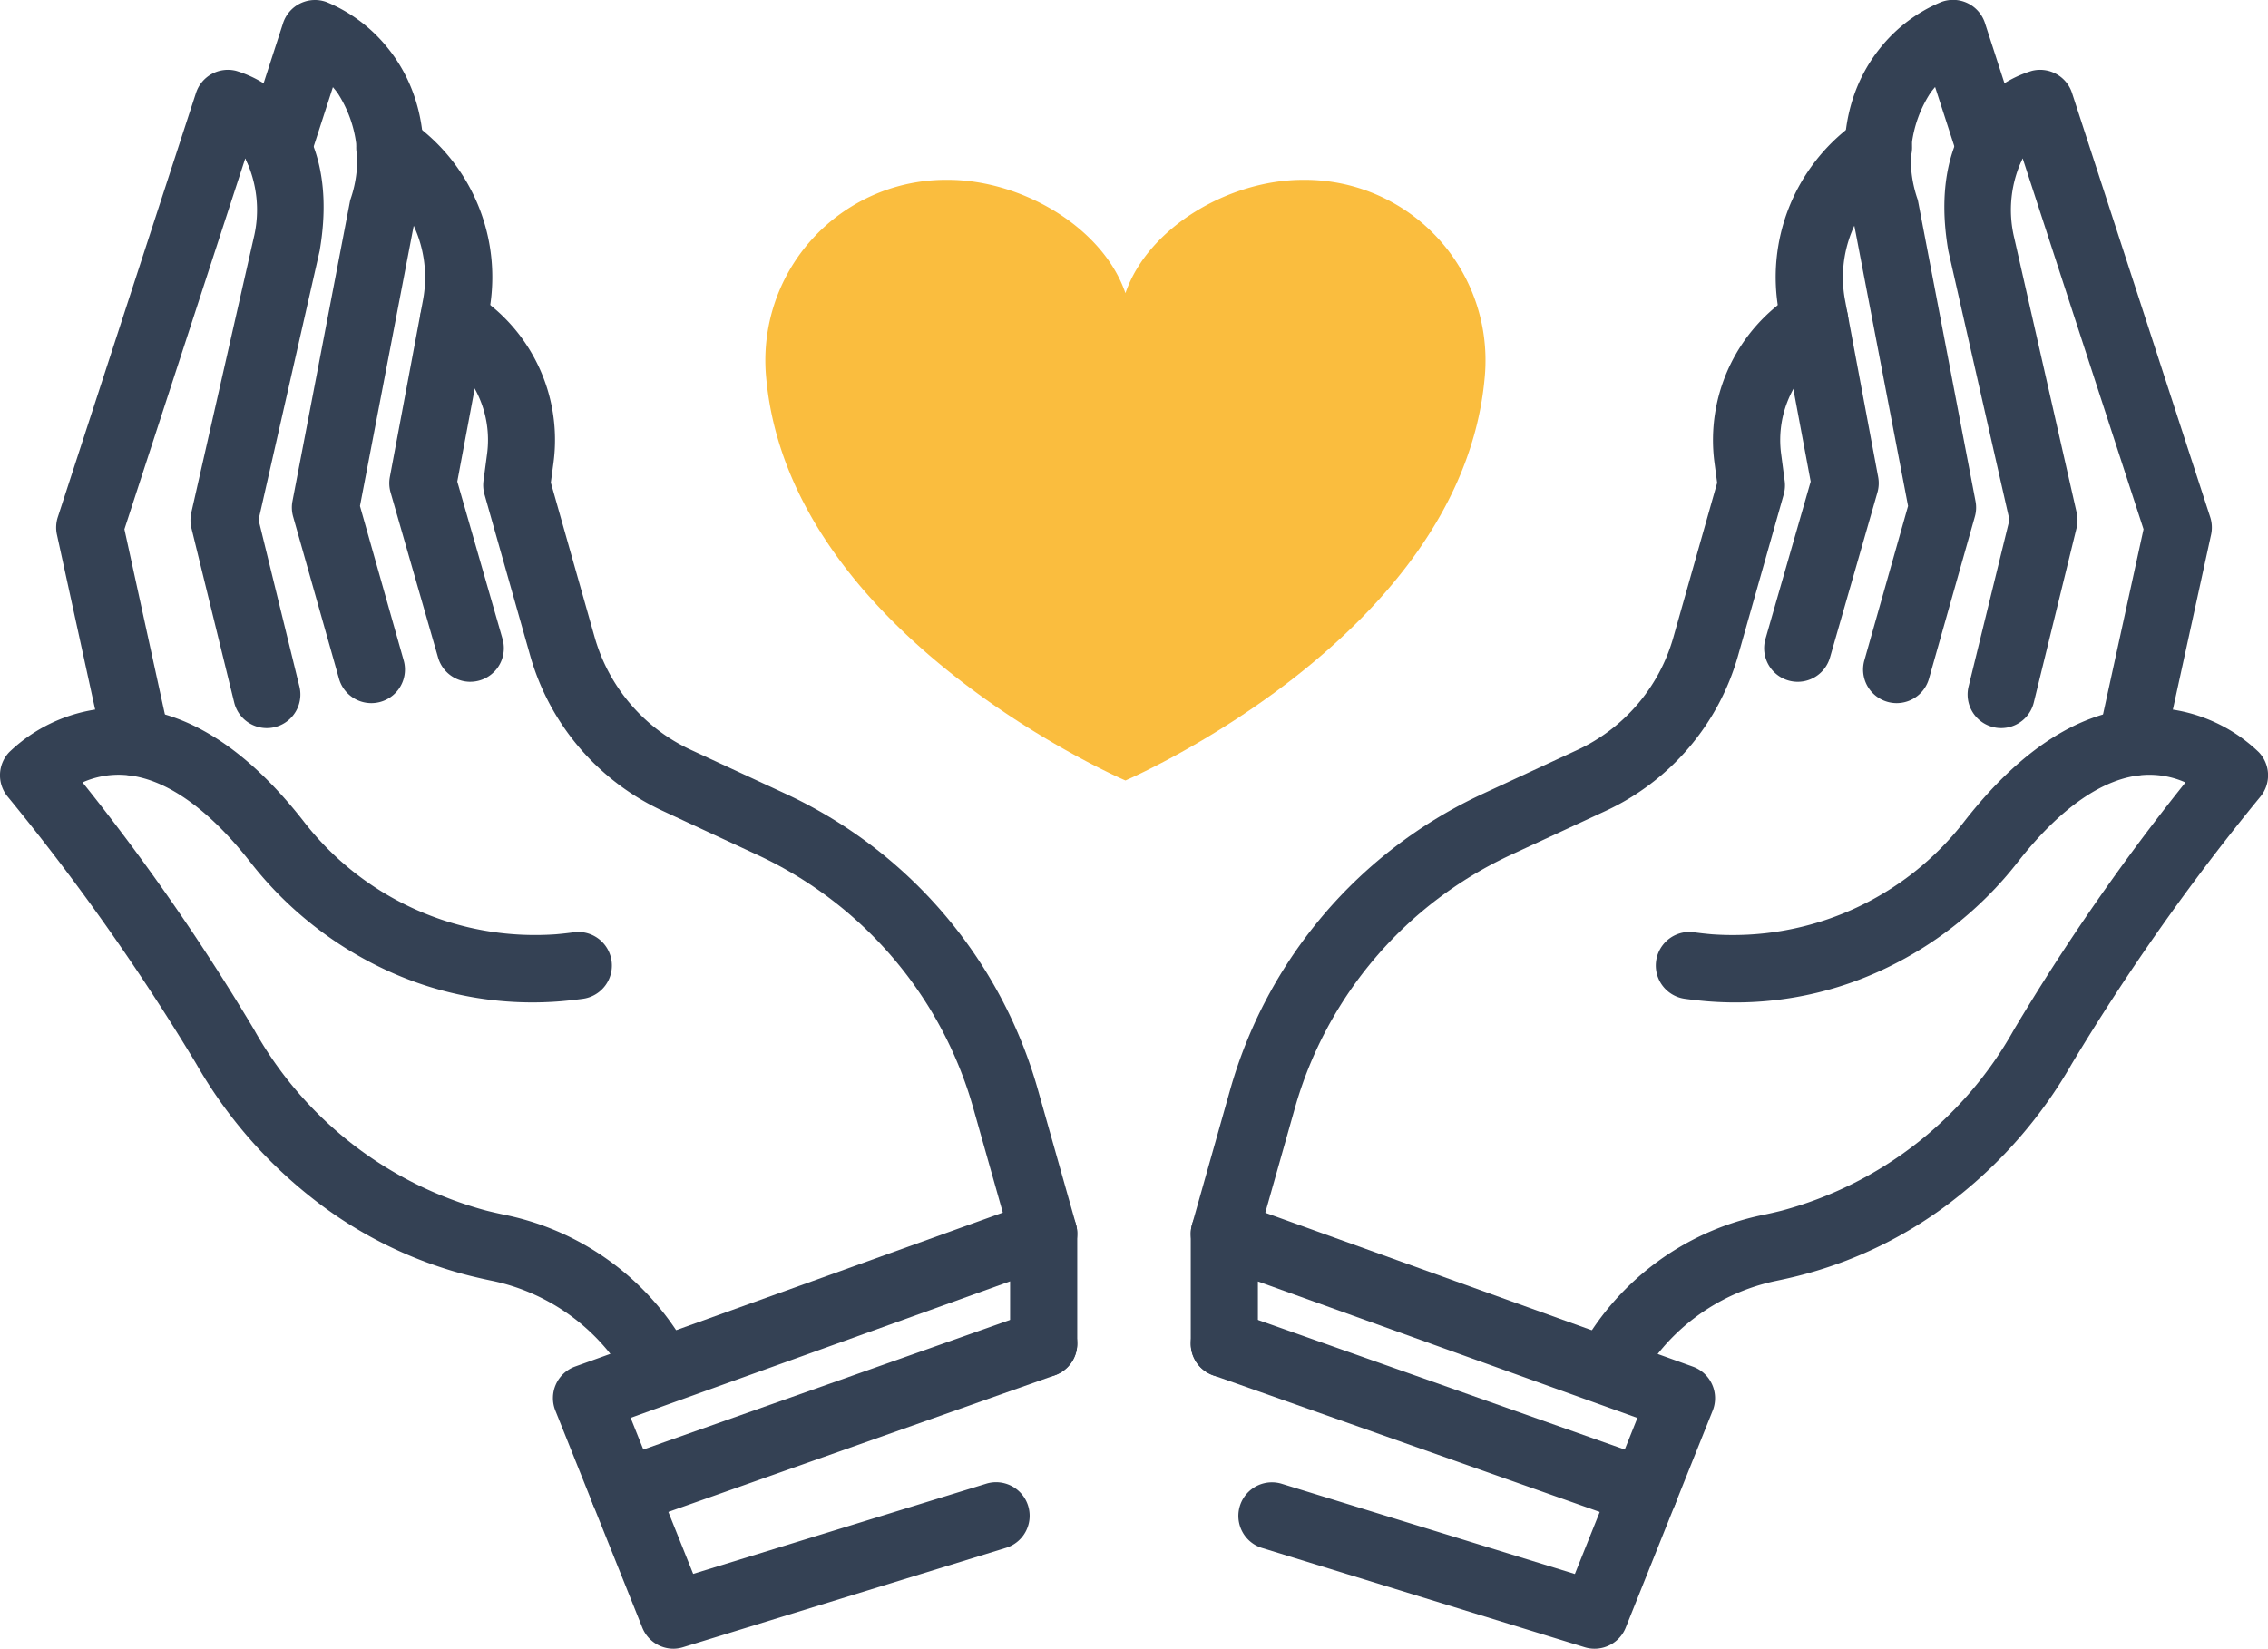
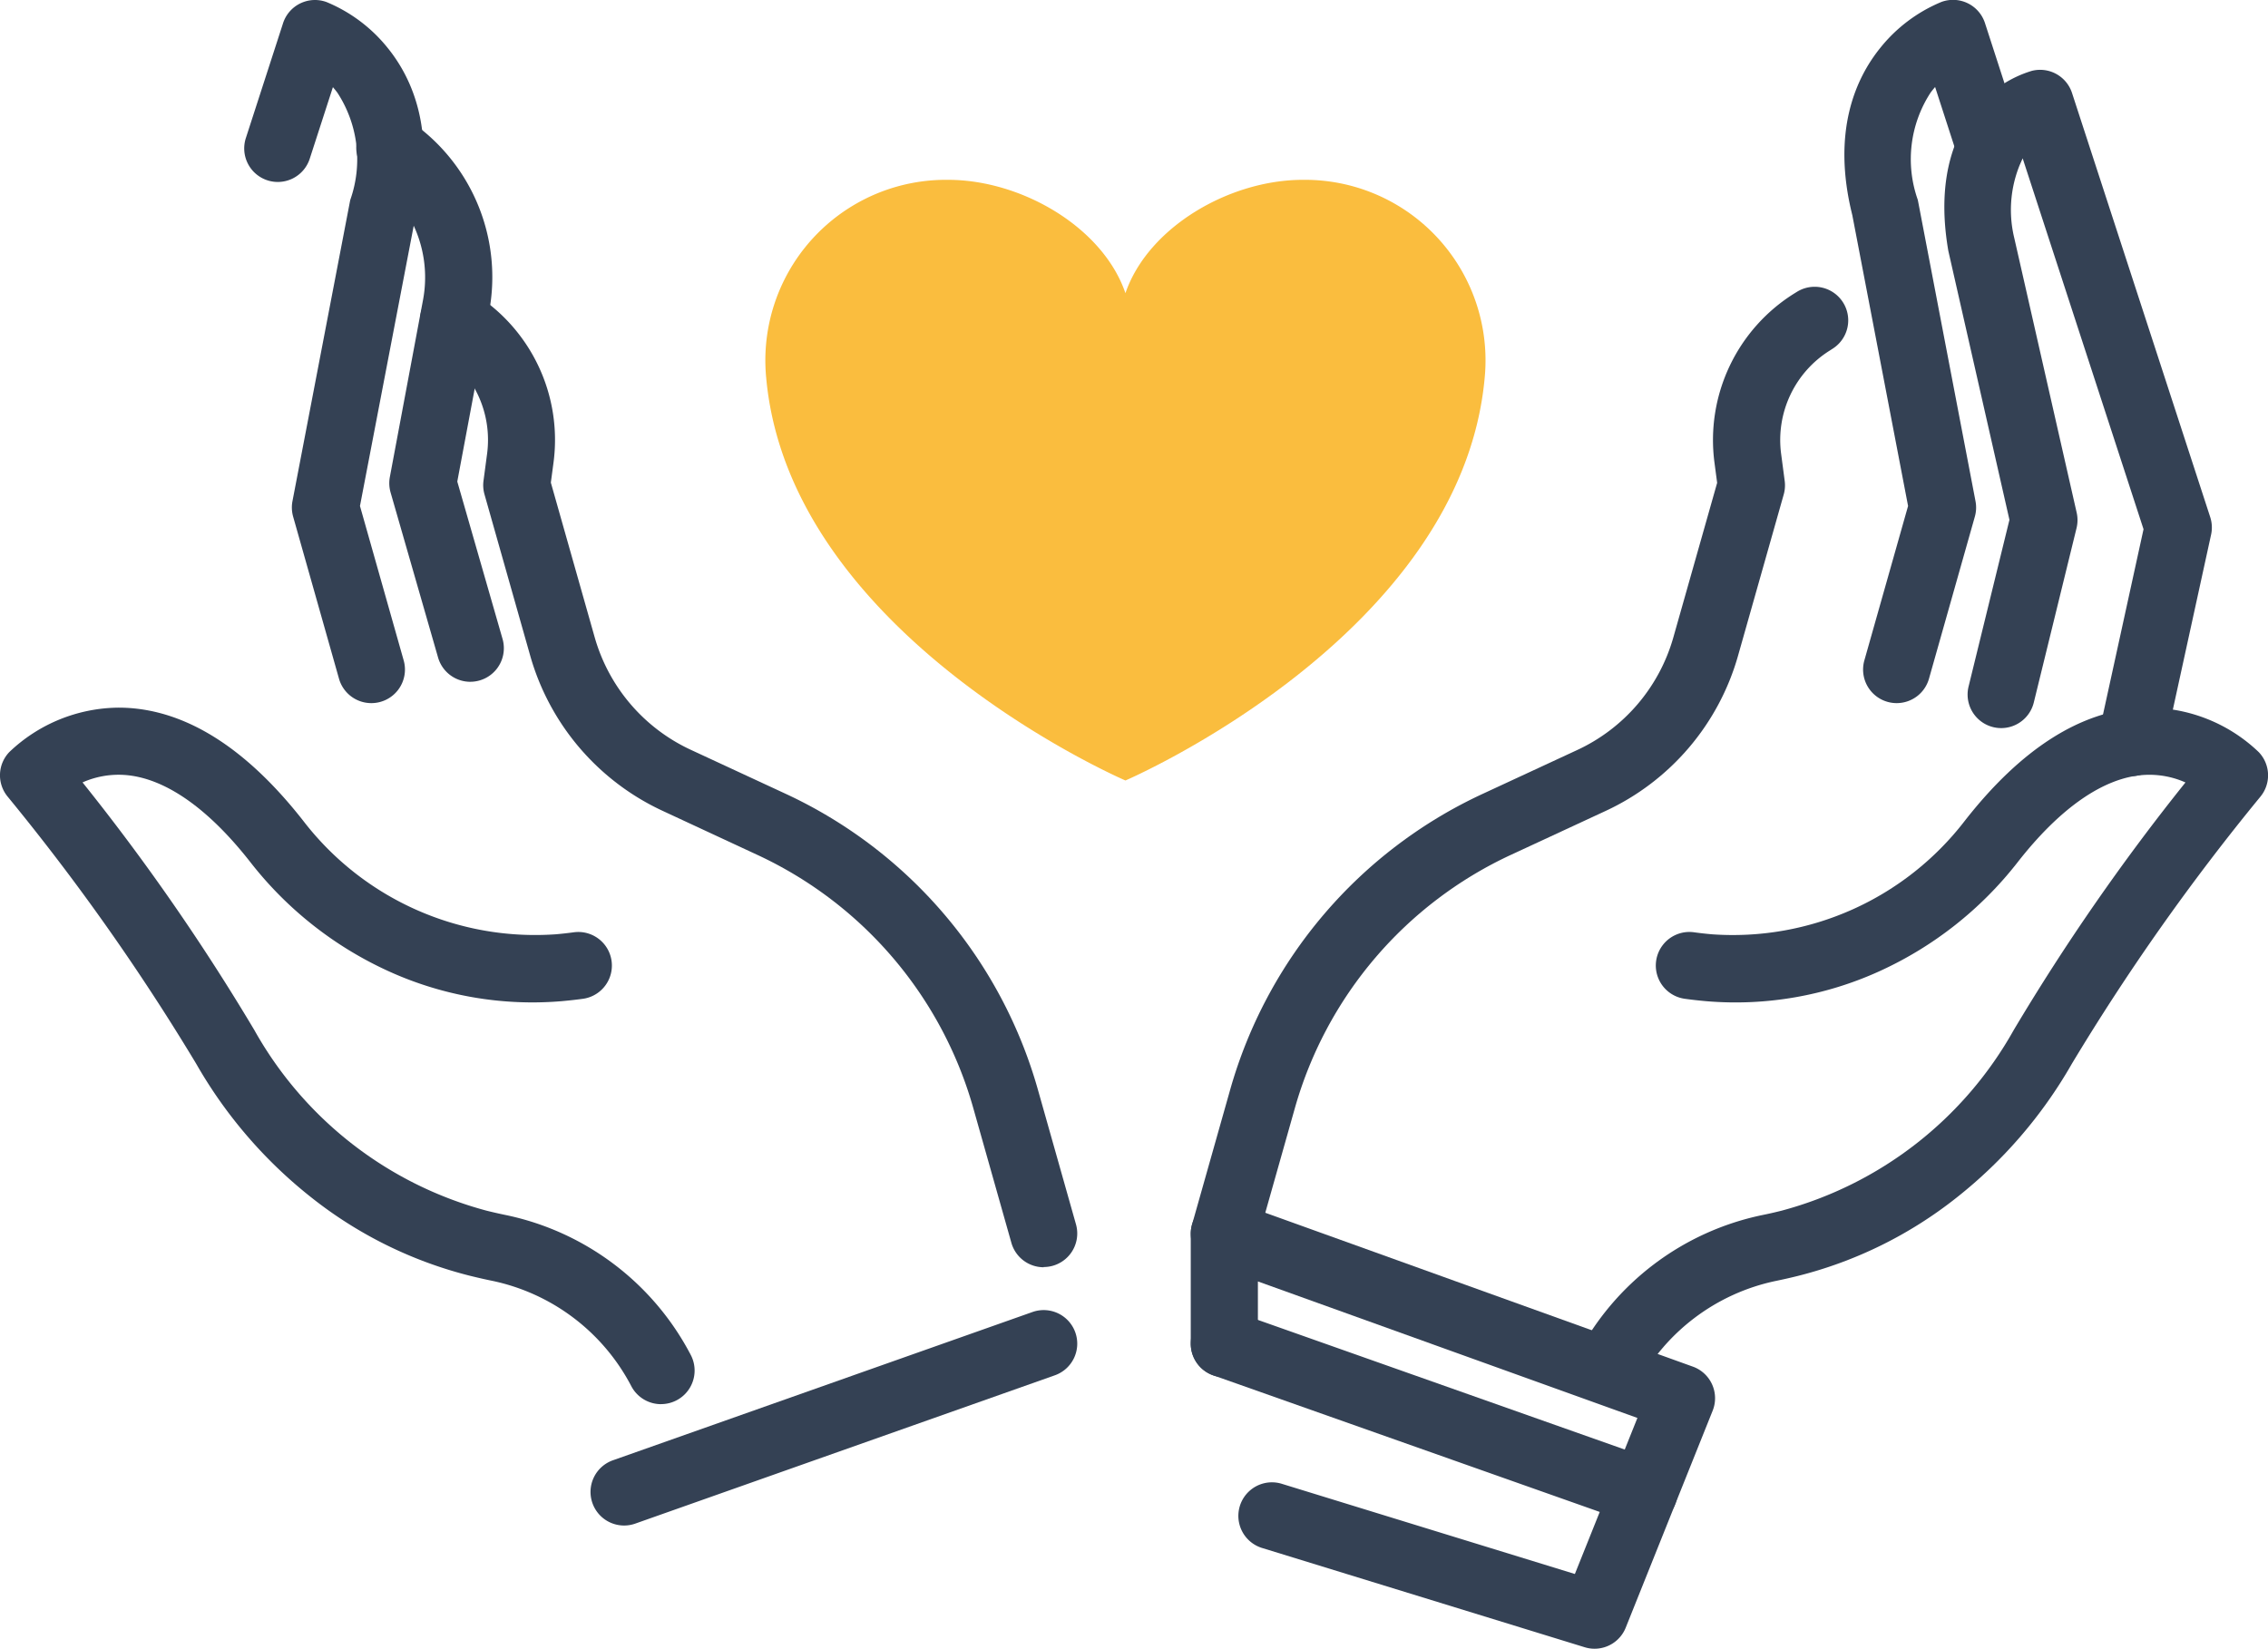
<svg xmlns="http://www.w3.org/2000/svg" width="101.331" height="73.677" viewBox="0 0 101.331 73.677">
  <g transform="translate(-9285.043 -6635.91)">
    <path d="M3568.72,467.693a1.5,1.5,0,0,1-1.443-1.092l-1.7-6.013a17.816,17.816,0,0,0-9.659-11.327L3551.7,447.3a10.932,10.932,0,0,1-5.922-6.939l-2.042-7.206a1.5,1.5,0,0,1-.044-.606l.161-1.212a4.716,4.716,0,0,0-2.184-4.62l-.1-.064a1.5,1.5,0,1,1,1.571-2.556l.1.065,0,0a7.721,7.721,0,0,1,3.581,7.567l-.12.9,1.957,6.907a7.934,7.934,0,0,0,4.3,5.036l4.221,1.958a20.812,20.812,0,0,1,11.284,13.231l1.7,6.013a1.5,1.5,0,0,1-1.444,1.909Z" transform="translate(5762.953 6224.846)" fill="#344154" />
    <path d="M3543.636,481.823a1.5,1.5,0,0,1-1.328-.8,9.118,9.118,0,0,0-6.228-4.714c-.322-.066-.65-.141-.974-.221a18.772,18.772,0,0,1-7.094-3.5,20.676,20.676,0,0,1-5.148-5.98,100.333,100.333,0,0,0-8.417-11.927,1.5,1.5,0,0,1,.066-1.995,7.146,7.146,0,0,1,4.884-1.988q.167,0,.339.008c2.739.134,5.4,1.837,7.922,5.061a13.066,13.066,0,0,0,11.273,5.059c.271-.023.545-.054.817-.091a1.5,1.5,0,0,1,.408,2.972c-.321.044-.645.08-.964.108a15.508,15.508,0,0,1-7.737-1.342,16.484,16.484,0,0,1-6.161-4.86c-1.913-2.449-3.87-3.8-5.66-3.909a3.967,3.967,0,0,0-1.846.335,97.483,97.483,0,0,1,7.677,11.07,16.883,16.883,0,0,0,10.368,8.066c.283.071.57.136.851.194a12.108,12.108,0,0,1,8.277,6.252,1.5,1.5,0,0,1-1.325,2.2Z" transform="translate(5770.943 6216.834)" fill="#344154" />
-     <path d="M3521.276,441.616a1.5,1.5,0,0,1-1.464-1.18l-2.1-9.611a1.5,1.5,0,0,1,.039-.785l6.173-18.952a1.5,1.5,0,0,1,1.791-.99,5.082,5.082,0,0,1,2.43,1.6c.913,1.063,1.881,3.036,1.312,6.4,0,.027-.01.055-.016.082l-2.721,11.982,1.826,7.45a1.5,1.5,0,1,1-2.914.714l-1.911-7.794a1.5,1.5,0,0,1-.006-.689l2.79-12.286a5.314,5.314,0,0,0-.378-3.548l-5.4,16.573,2.014,9.213a1.5,1.5,0,0,1-1.467,1.821Z" transform="translate(5769.875 6228.977)" fill="#344154" />
    <path d="M3535.338,437.023a1.5,1.5,0,0,1-1.443-1.092l-2.049-7.241a1.5,1.5,0,0,1-.03-.691l2.567-13.386q.008-.043.019-.086a5.446,5.446,0,0,0-.579-4.782c-.066-.088-.135-.171-.2-.248l-1.031,3.185a1.5,1.5,0,1,1-2.854-.924l1.657-5.117a1.5,1.5,0,0,1,1.944-.946,6.868,6.868,0,0,1,2.75,2.073c1.079,1.342,2.167,3.722,1.235,7.451l-2.492,12.995,1.953,6.9a1.5,1.5,0,0,1-1.444,1.909Z" transform="translate(5766.294 6230.307)" fill="#344154" />
    <path d="M3541.894,438.244a1.5,1.5,0,0,1-1.441-1.086l-2.121-7.374a1.5,1.5,0,0,1-.033-.691l1.485-7.928a5.484,5.484,0,0,0-2.139-5.407l-.235-.172a1.5,1.5,0,0,1,1.776-2.418l.233.171a8.456,8.456,0,0,1,3.313,8.379l-1.42,7.578,2.022,7.032a1.5,1.5,0,0,1-1.442,1.915Z" transform="translate(5764.162 6228.133)" fill="#344154" />
-     <path d="M3554.715,502.127a1.5,1.5,0,0,1-1.392-.942l-3.885-9.7a1.5,1.5,0,0,1,.884-1.969l20.425-7.352a1.5,1.5,0,0,1,2.008,1.411v4.916a1.5,1.5,0,1,1-3,0v-2.782l-16.954,6.1,2.794,6.973,13.116-4.037a1.5,1.5,0,0,1,.882,2.867l-14.437,4.443A1.5,1.5,0,0,1,3554.715,502.127Z" transform="translate(5760.418 6207.459)" fill="#344154" />
    <path d="M0,8.127a1.5,1.5,0,0,1-1.414-1A1.5,1.5,0,0,1-.5,5.212L18.246-1.414A1.5,1.5,0,0,1,20.16-.5a1.5,1.5,0,0,1-.914,1.914L.5,8.041A1.5,1.5,0,0,1,0,8.127Z" transform="translate(9312.927 6695.953)" fill="#344154" />
    <path d="M3591.468,467.693a1.5,1.5,0,0,1-1.444-1.909l1.7-6.013a20.82,20.82,0,0,1,11.282-13.231l4.222-1.958a7.931,7.931,0,0,0,4.3-5.036l1.957-6.906-.12-.905a7.72,7.72,0,0,1,3.581-7.566l.107-.066a1.5,1.5,0,0,1,1.576,2.553l-.1.065a4.715,4.715,0,0,0-2.186,4.621l.16,1.214a1.5,1.5,0,0,1-.044.605l-2.041,7.205a10.929,10.929,0,0,1-5.923,6.939l-4.221,1.958a17.822,17.822,0,0,0-9.658,11.326l-1.7,6.013A1.5,1.5,0,0,1,3591.468,467.693Z" transform="translate(5748.278 6224.846)" fill="#344154" />
    <path d="M3615.844,481.823a1.5,1.5,0,0,1-1.325-2.2,12.1,12.1,0,0,1,8.275-6.252c.285-.058.563-.121.853-.194a16.888,16.888,0,0,0,10.368-8.066,97.463,97.463,0,0,1,7.676-11.07,3.964,3.964,0,0,0-1.846-.336c-1.789.108-3.746,1.459-5.658,3.909a16.488,16.488,0,0,1-6.162,4.86,15.514,15.514,0,0,1-7.74,1.342c-.32-.028-.645-.064-.962-.108a1.5,1.5,0,1,1,.409-2.972c.268.037.542.068.814.091a13.074,13.074,0,0,0,11.276-5.059c2.517-3.224,5.182-4.927,7.92-5.061a7.126,7.126,0,0,1,5.224,1.979,1.5,1.5,0,0,1,.066,2,100.274,100.274,0,0,0-8.417,11.927,20.689,20.689,0,0,1-5.149,5.98,18.77,18.77,0,0,1-7.093,3.5c-.328.082-.657.156-.977.222a9.114,9.114,0,0,0-6.224,4.714A1.5,1.5,0,0,1,3615.844,481.823Z" transform="translate(5740.995 6216.834)" fill="#344154" />
    <path d="M3646.333,441.616a1.5,1.5,0,0,1-1.467-1.821l2.015-9.213-5.4-16.573a5.316,5.316,0,0,0-.378,3.548l2.791,12.286a1.5,1.5,0,0,1-.006.689l-1.91,7.794a1.5,1.5,0,1,1-2.914-.714l1.826-7.45-2.722-11.982c-.006-.027-.012-.055-.016-.082-.569-3.366.4-5.34,1.313-6.4a5.082,5.082,0,0,1,2.43-1.6,1.5,1.5,0,0,1,1.791.99l6.174,18.952a1.5,1.5,0,0,1,.039.785l-2.1,9.611A1.5,1.5,0,0,1,3646.333,441.616Z" transform="translate(5733.932 6228.977)" fill="#344154" />
    <path d="M3633.949,437.023a1.5,1.5,0,0,1-1.444-1.909l1.953-6.9-2.492-13c-.932-3.729.156-6.109,1.234-7.451a6.866,6.866,0,0,1,2.75-2.074,1.5,1.5,0,0,1,1.944.946l1.658,5.117a1.5,1.5,0,0,1-2.854.925l-1.032-3.186q-.1.116-.2.248a5.446,5.446,0,0,0-.578,4.782q.011.043.019.086L3637.471,428a1.5,1.5,0,0,1-.03.691l-2.049,7.241A1.5,1.5,0,0,1,3633.949,437.023Z" transform="translate(5735.835 6230.307)" fill="#344154" />
-     <path d="M3628,438.244a1.5,1.5,0,0,1-1.442-1.915l2.021-7.032-1.419-7.578a8.457,8.457,0,0,1,3.314-8.379l.233-.171a1.5,1.5,0,1,1,1.774,2.419l-.233.171a5.486,5.486,0,0,0-2.139,5.407l1.485,7.927a1.5,1.5,0,0,1-.033.69l-2.119,7.374A1.5,1.5,0,0,1,3628,438.244Z" transform="translate(5737.363 6228.133)" fill="#344154" />
    <path d="M3608.007,502.127a1.5,1.5,0,0,1-.441-.067l-14.437-4.443a1.5,1.5,0,0,1,.882-2.867l13.117,4.037,2.794-6.973-16.956-6.1v2.782a1.5,1.5,0,1,1-3,0v-4.916a1.5,1.5,0,0,1,2.008-1.411l20.426,7.352a1.5,1.5,0,0,1,.884,1.969l-3.886,9.7A1.5,1.5,0,0,1,3608.007,502.127Z" transform="translate(5748.278 6207.459)" fill="#344154" />
    <path d="M18.746,8.127a1.5,1.5,0,0,1-.5-.086L-.5,1.414A1.5,1.5,0,0,1-1.414-.5,1.5,1.5,0,0,1,.5-1.414L19.246,5.212a1.5,1.5,0,0,1-.5,2.915Z" transform="translate(9339.745 6695.953)" fill="#344154" />
    <path d="M1366.646,821.694c1.006-2.944,4.64-5.065,7.926-5.065a8.068,8.068,0,0,1,8.125,8.841c-1.043,11.556-16.051,18-16.051,18s-15.008-6.444-16.051-18a8.068,8.068,0,0,1,8.126-8.841c3.286,0,6.92,2.121,7.925,5.065" transform="translate(7968.68 5827.317)" fill="#fabd3e" />
  </g>
</svg>